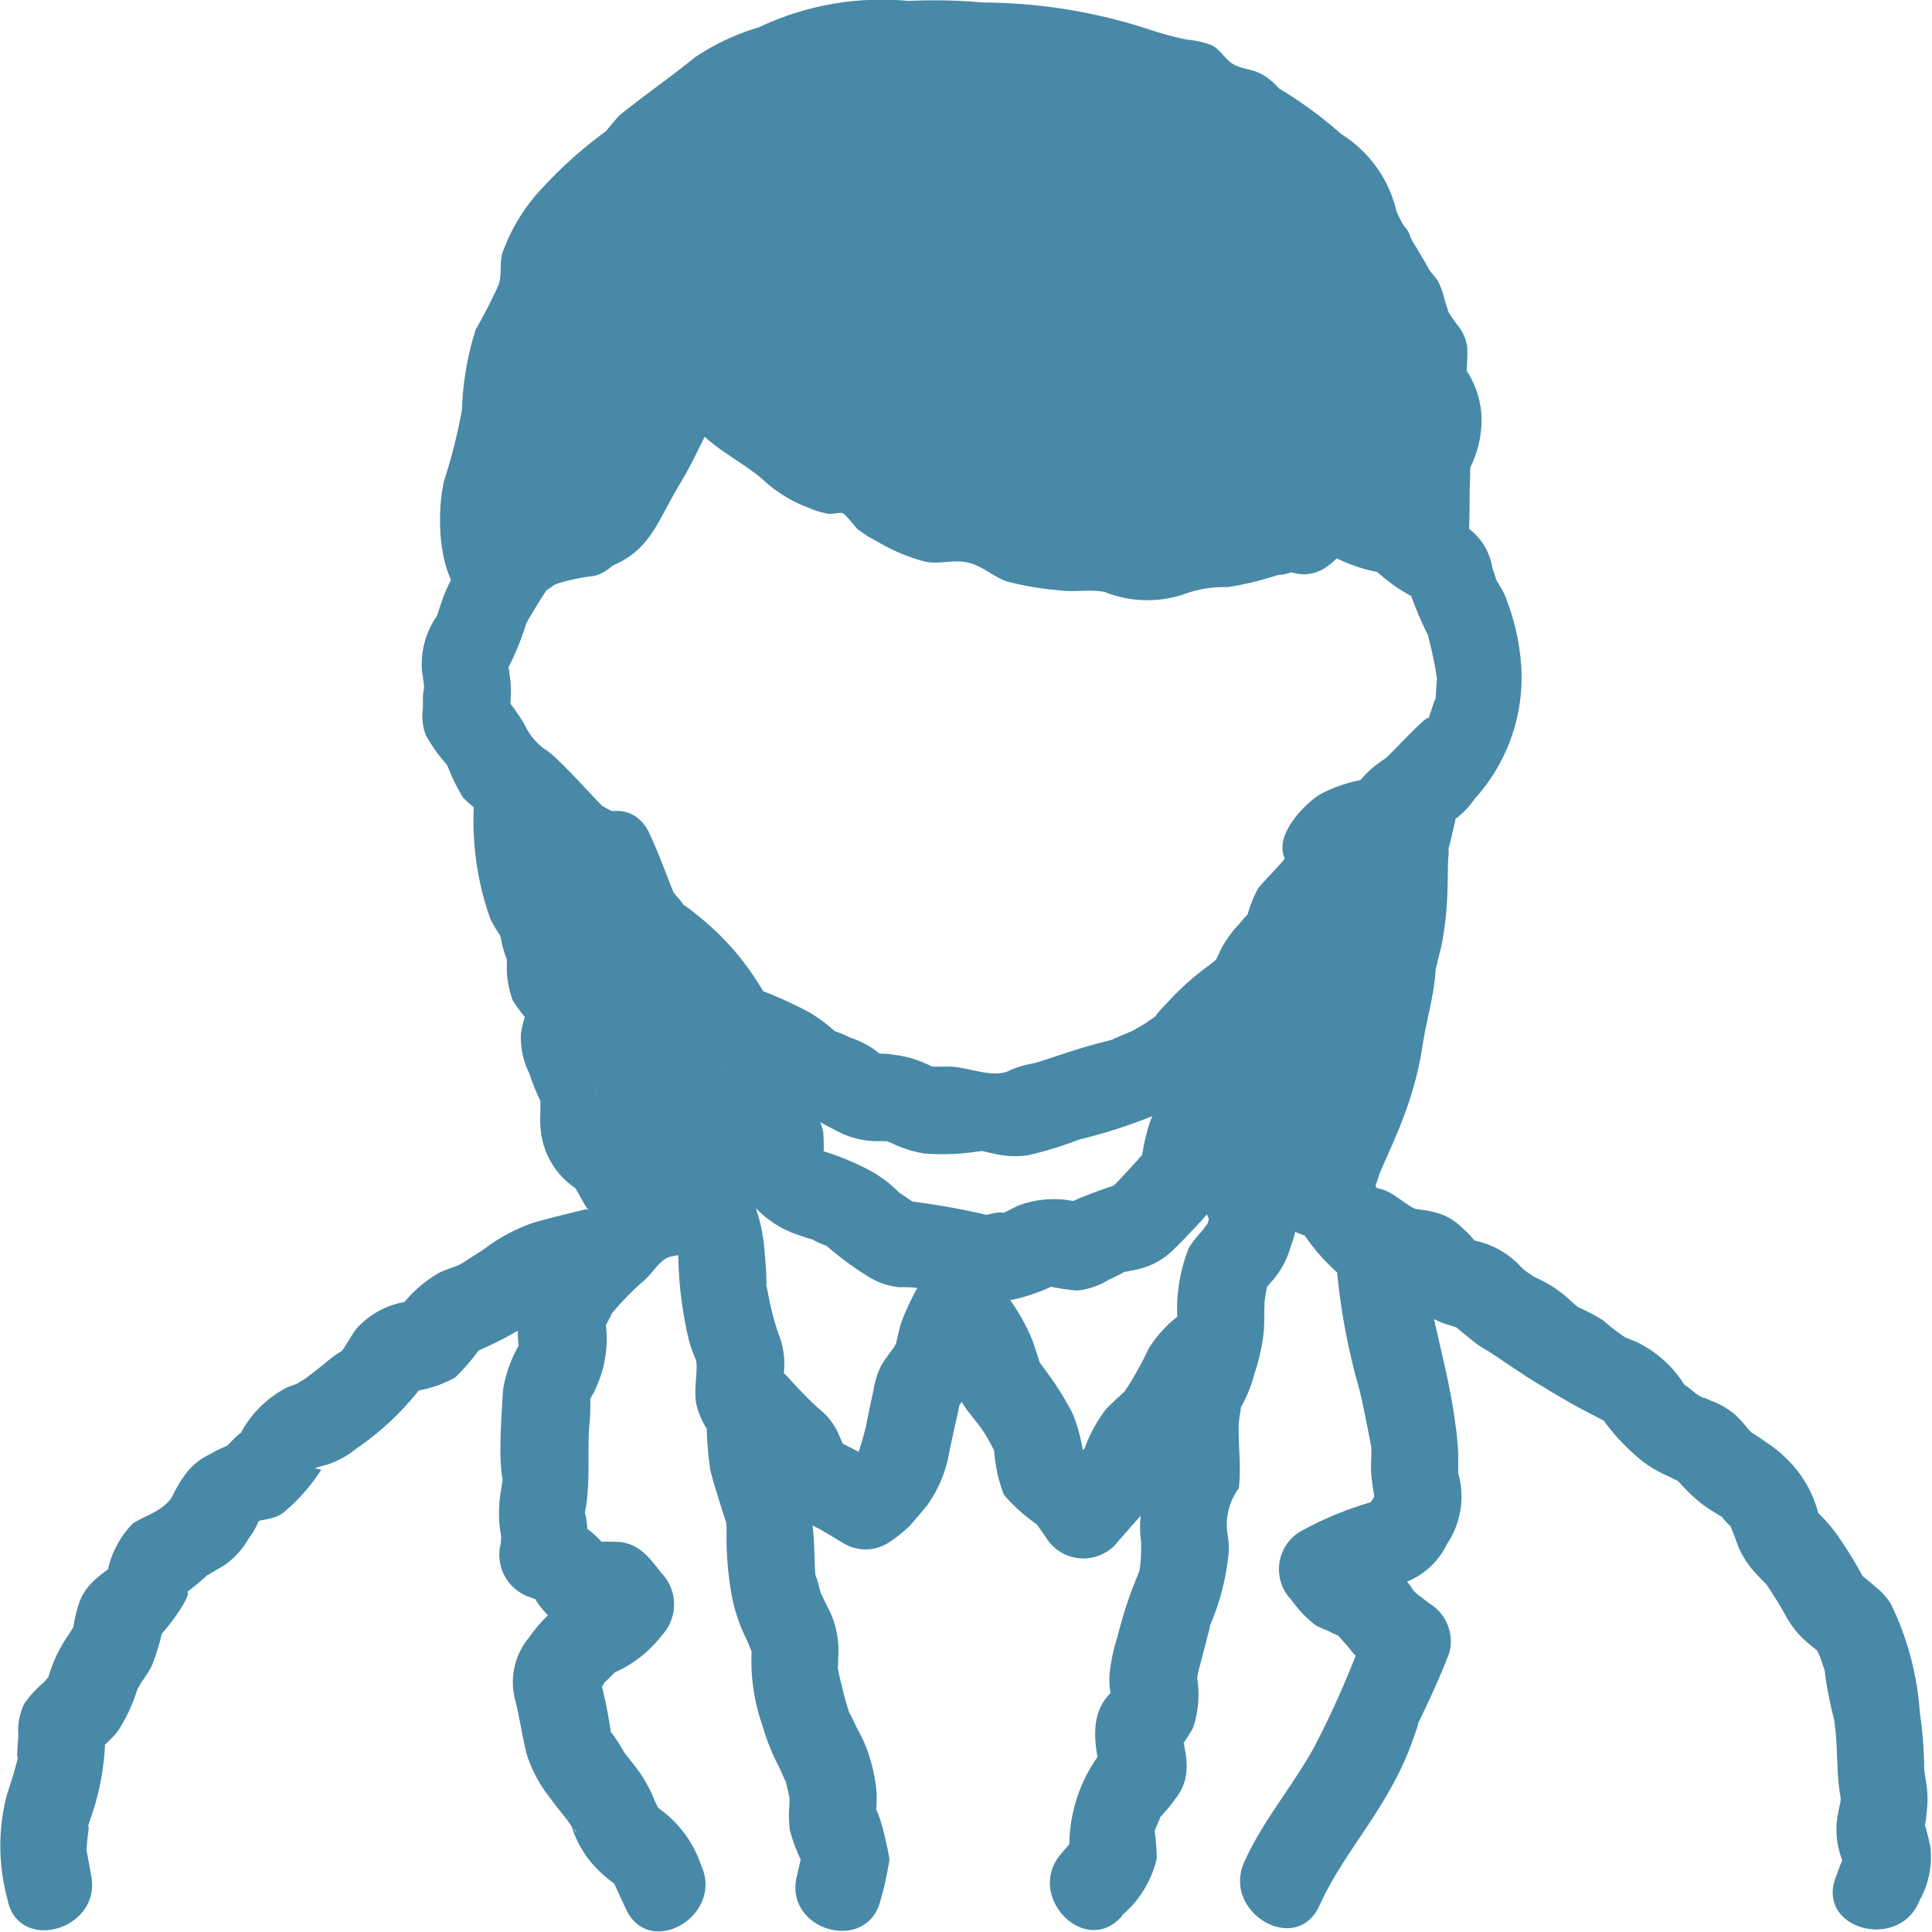
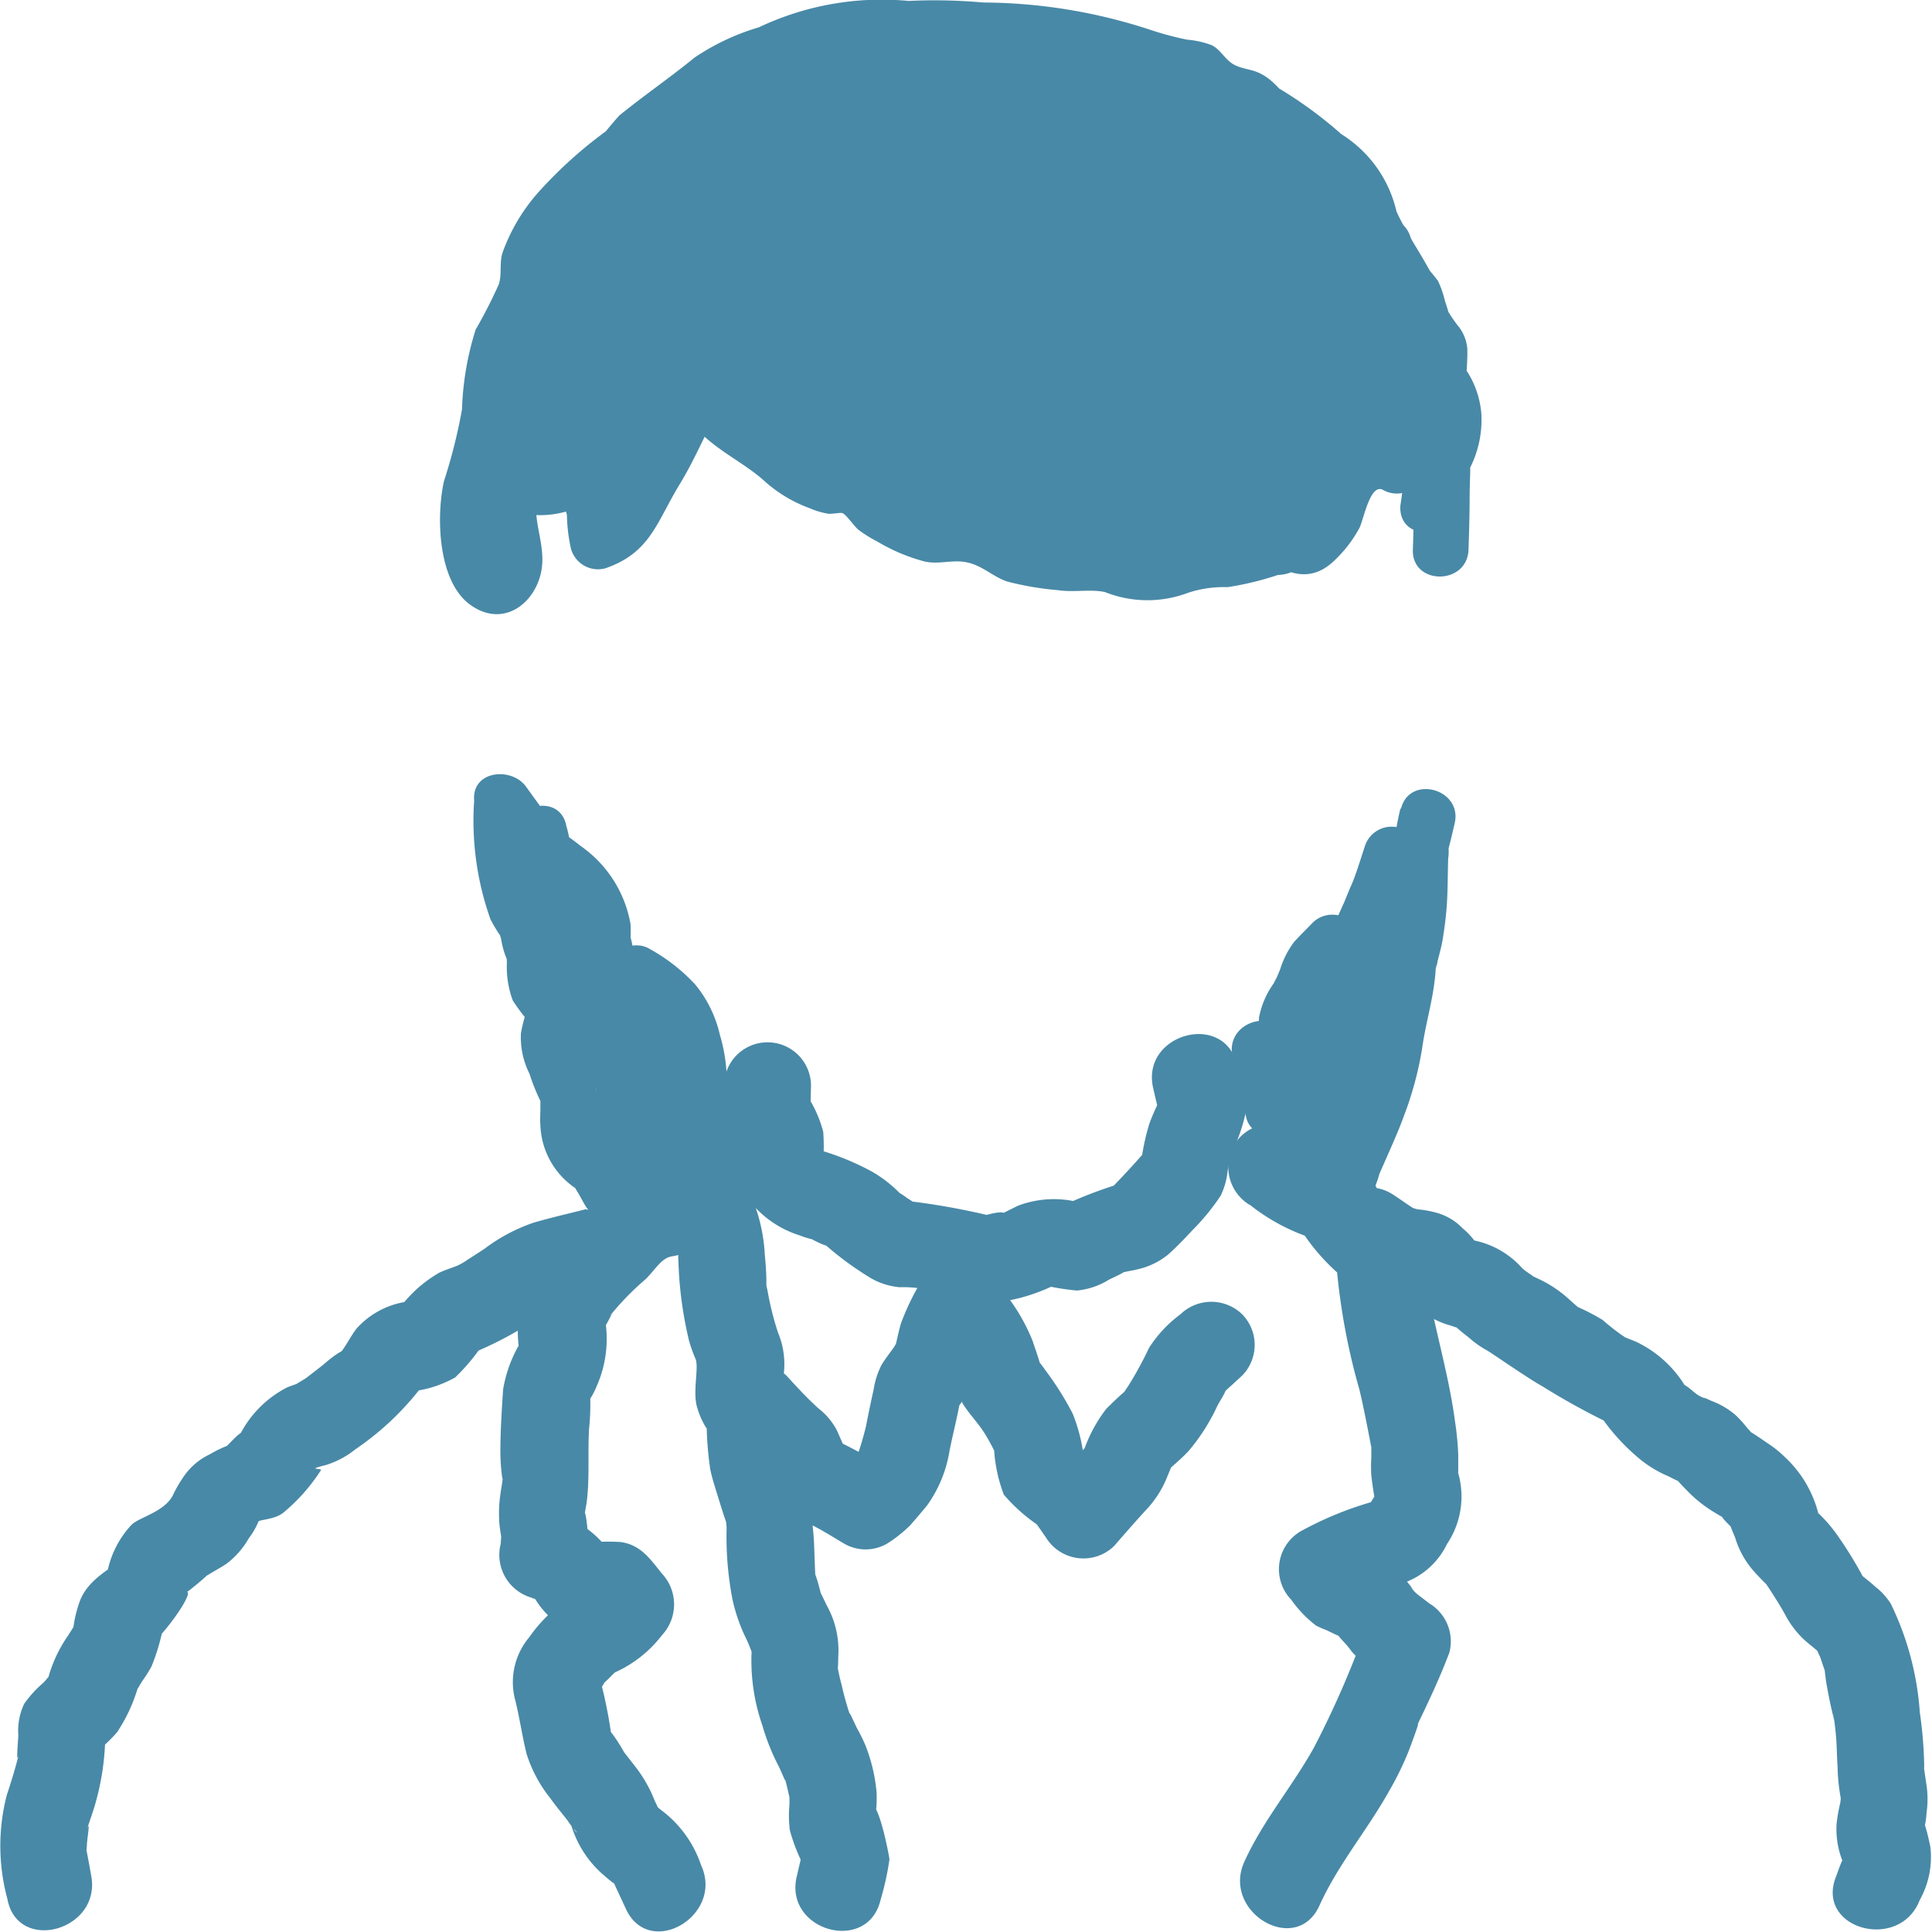
<svg xmlns="http://www.w3.org/2000/svg" width="40" height="40" viewBox="0 0 40 40">
  <g id="グループ_12047" data-name="グループ 12047" transform="translate(-224.625 -482.695)">
    <rect id="枠" width="40" height="40" transform="translate(224.625 482.696)" fill="none" />
    <g id="グループ_6988" data-name="グループ 6988" transform="translate(224.625 482.695)">
-       <path id="パス_22947" data-name="パス 22947" d="M238.642,495.429a3.558,3.558,0,0,0-1.237.347,2.158,2.158,0,0,0-.75.631c-.112.167-.217.339-.32.511a3.627,3.627,0,0,0-.354.69c-.045.128-.089.258-.128.387-.073.238.148-.286,0-.006a1.758,1.758,0,0,0-.311,1.131c.014.1.027.2.042.3.009.066-.016.107.01.074-.048.062-.026.317-.032.4a1.134,1.134,0,0,0,.06.566,3.4,3.4,0,0,0,.593.777l-.232-.4a3.879,3.879,0,0,0,.412.918,2.993,2.993,0,0,0,.833.582l-.323-.322a7.575,7.575,0,0,0,.786.962,4.09,4.09,0,0,0,.99.671.9.9,0,1,0,.909-1.554l-.3-.16c-.067-.037-.878-.964-1.156-1.151a1.286,1.286,0,0,1-.462-.532,3.87,3.87,0,0,0-.593-.778l.264.636a3.906,3.906,0,0,0,.034-.742c-.028-.245-.067-.488-.1-.732l-.091.693a5.764,5.764,0,0,0,.546-1.282c.038-.163-.142.238-.058.138a.936.936,0,0,0,.073-.122c.067-.111.134-.223.2-.334.1-.156.2-.31.294-.464l-.323.323c.118-.078.25-.148.359-.236.158-.128-.233.062-.1.029.079-.019.158-.053.235-.078a4.066,4.066,0,0,1,.7-.139.907.907,0,0,0,.629-1.107.922.922,0,0,0-1.107-.628Z" transform="translate(-226.806 -485.239)" fill="#4889a7" />
-       <path id="パス_22948" data-name="パス 22948" d="M254.9,496.469a3.37,3.37,0,0,0,1.618.541l-.637-.263a3.6,3.6,0,0,0,1.41.927l-.629-.629a7.4,7.4,0,0,0,.453,1.163c.2.414-.058-.277.055.17.026.1.051.21.071.313a4.367,4.367,0,0,1,.1.616c-.017-.372-.034.276-.053.383.065-.362-.109.254-.161.356.18-.348-.8.73-.87.771a2.22,2.22,0,0,0-.457.379c-.4.446.448-.054-.1.075a3.047,3.047,0,0,0-.786.282c-.347.216-.958.849-.74,1.327.014.032-.5.544-.552.629a2.555,2.555,0,0,0-.244.654c-.065.356.275-.232.1-.169-.078.029-.2.2-.254.257a2.385,2.385,0,0,0-.33.444c-.06.1-.1.224-.166.324q-.076.138.056-.06l-.211.165a5.469,5.469,0,0,0-.734.646c-.059.059-.509.532-.254.315a3.469,3.469,0,0,1-.523.347c-.1.058-.679.278-.355.172-.184.06-.376.1-.562.155-.385.108-.757.242-1.138.361a2.323,2.323,0,0,0-.492.136c-.352.215-.919-.074-1.324-.063-.1,0-.2.006-.3,0-.258-.019.2.085-.142-.059a2.243,2.243,0,0,0-.648-.183,1.618,1.618,0,0,0-.425-.018c-.224.045.287.206.151.026a1.833,1.833,0,0,0-.65-.366,2.148,2.148,0,0,0-.382-.154c-.354-.078.385.354.121.073a3.236,3.236,0,0,0-.587-.444,8.72,8.72,0,0,0-1.342-.576l.538.414a5.581,5.581,0,0,0-1.555-1.882,2.352,2.352,0,0,0-.3-.217c-.311-.162.2.334.125.142a1.46,1.46,0,0,0-.215-.288c-.217-.286.078.264-.058-.073-.166-.411-.31-.818-.5-1.223-.486-1.05-2.039-.137-1.555.909.08.171.17.342.24.517-.128-.321.074.3.112.389a2.919,2.919,0,0,0,.8,1.085,4.943,4.943,0,0,1,1.19,1.254,1.791,1.791,0,0,0,1.142.886c.058.024.255.113-.017-.009.1.046.2.106.307.146.059.022.35.158.067-.01a3.325,3.325,0,0,1,.327.255,12.44,12.44,0,0,0,1.374.792,1.817,1.817,0,0,0,.736.159,2.523,2.523,0,0,1,.348.014c-.3-.064-.1.006-.041.032a2.344,2.344,0,0,0,.67.21,4.918,4.918,0,0,0,1.078-.039c.358-.036-.2-.05.025-.025.121.013.242.051.362.073a1.817,1.817,0,0,0,.665.027,7.313,7.313,0,0,0,1.071-.327,10.747,10.747,0,0,0,2.04-.714,10.966,10.966,0,0,0,1.629-1.4,2.97,2.97,0,0,0,.85-.986c.033-.061.138-.222-.033,0,.082-.108.2-.2.294-.3a1.844,1.844,0,0,0,.381-.611,1.892,1.892,0,0,0,.119-.341c.05-.286-.31.3-.063.118a2.089,2.089,0,0,0,.516-.648c.1-.216.106-.47.2-.689-.131.308.213-.257.279-.354l-.538.414a3.608,3.608,0,0,0,1.464-.73c.064-.059.368-.262.092-.1.12-.072.259-.114.382-.182a1.7,1.7,0,0,0,.568-.524,3.737,3.737,0,0,0,.965-2.814,4.749,4.749,0,0,0-.342-1.422c-.063-.142-.162-.267-.223-.41.126.291-.01-.082-.029-.146a1.257,1.257,0,0,0-.611-.89,2.916,2.916,0,0,0-.334-.14c-.59-.234-.016.055,0,.044a5.12,5.12,0,0,0-.568-.554,2.009,2.009,0,0,0-.9-.174c-.331.014.358.272.153.014a1.776,1.776,0,0,0-.411-.259c-.982-.621-1.887.936-.909,1.554Z" transform="translate(-227.577 -485.111)" fill="#4889a7" />
      <path id="パス_22949" data-name="パス 22949" d="M243.358,510.533a2.9,2.9,0,0,0,.018.815,3.365,3.365,0,0,0,.374.712l-.123-.454a1.592,1.592,0,0,0,.276,1.325,2.12,2.12,0,0,0,1.02.694,1.7,1.7,0,0,0,.281.086c.143.015-.3-.151-.057-.024a1.892,1.892,0,0,0,.281.136c.253.082-.134-.144-.028-.05a6.769,6.769,0,0,0,.945.706,1.454,1.454,0,0,0,.652.22,2.191,2.191,0,0,1,.559.051c-.31-.134-.194-.027-.042.01.1.026.21.045.314.069s.226.051.338.078a2.848,2.848,0,0,0,.63.126,4.186,4.186,0,0,0,.679-.11,3.884,3.884,0,0,0,.991-.411l-.694.09a4.73,4.73,0,0,0,.892.165,1.512,1.512,0,0,0,.661-.224c.085-.041.171-.08.254-.124.182-.1-.065-.029-.1.036.031-.062.343-.1.412-.121a1.54,1.54,0,0,0,.654-.306c.176-.156.346-.333.506-.506a4.615,4.615,0,0,0,.587-.716,1.494,1.494,0,0,0,.146-.521c.02-.113.141-.629-.014-.19a3.52,3.52,0,0,0,.4-1.071,4.383,4.383,0,0,0-.19-.923c-.26-1.128-2-.65-1.737.478l.158.684.091-.693c-.11.243-.234.486-.327.736a4.717,4.717,0,0,0-.172.806l.232-.4c-.306.365-.616.7-.952,1.04l.4-.232a8.925,8.925,0,0,0-1.462.567L250.9,513a2.1,2.1,0,0,0-1.454.01c-.1.048-.2.1-.3.148a1.259,1.259,0,0,0-.144.07c-.038.026.186-.051.148-.068-.108-.05-.474.083-.594.1h.478a14.622,14.622,0,0,0-2.094-.371l.454.122-.25-.162a1.518,1.518,0,0,0-.2-.129c-.147-.062.166.17.1.082a2.675,2.675,0,0,0-.618-.494,5.46,5.46,0,0,0-1.28-.5l.4.231-.414-.43.264.636a4.137,4.137,0,0,0,.015-.764,2.51,2.51,0,0,0-.39-.831l.122.454.015-.576a.9.9,0,0,0-1.8,0Z" transform="translate(-228.367 -488.048)" fill="#4889a7" />
      <path id="パス_22950" data-name="パス 22950" d="M243.138,510.837a2.3,2.3,0,0,0-.645.88,1.99,1.99,0,0,0-.08.258c-.092.461.057-.186.14-.149a3.912,3.912,0,0,0-.31.4l.637-.263-.4.037a.914.914,0,0,0-.637,1.536c.132.169.178.4.122.119-.08-.388,0,.112.027.215s.035.2.056.306c.079.392,0-.109.02.208a8.024,8.024,0,0,0,.22,1.645,3.286,3.286,0,0,0,.135.379c.07.166-.056.646.023.966a1.731,1.731,0,0,0,.162.4c.152.258.029-.1.046.075a7.174,7.174,0,0,0,.074.85c.047.214.118.424.182.633.043.142.088.284.137.425.012.035.054.194.019.006-.042-.217,0,.094,0,.14a6.832,6.832,0,0,0,.123,1.491,3.6,3.6,0,0,0,.25.737,3.059,3.059,0,0,1,.144.337,4.081,4.081,0,0,0,.225,1.531,4.484,4.484,0,0,0,.331.83c.066.126.207.5.11.182.047.154.083.316.118.473.053.235,0-.042,0-.076,0,.074,0,.153,0,.227a2.378,2.378,0,0,0,.008.528,3.72,3.72,0,0,0,.4.939l-.091-.694-.167.716c-.263,1.126,1.473,1.608,1.737.478a5.787,5.787,0,0,0,.183-.835c0-.044-.21-1.169-.386-1.146.125-.017.069.713.113.085a2.49,2.49,0,0,0,.006-.337,3.483,3.483,0,0,0-.237-.98,3.666,3.666,0,0,0-.17-.342c-.05-.1-.229-.506-.112-.182a6.2,6.2,0,0,1-.206-.719,4.037,4.037,0,0,1-.1-.478c.033.316.027,0,.034-.13a1.909,1.909,0,0,0-.238-1.026c-.03-.062-.206-.436-.14-.26s-.042-.214-.062-.275c-.126-.393-.029.064-.039-.141-.01-.171-.013-.342-.02-.514a5.774,5.774,0,0,0-.262-1.548c-.038-.127-.066-.258-.108-.384a2.081,2.081,0,0,1-.06-.214s.034.275.019.12a4.622,4.622,0,0,0-.1-.94c-.044-.143-.122-.275-.169-.418-.058-.178,0,.264.01.074a1.158,1.158,0,0,1,.021-.182,1.687,1.687,0,0,0-.1-.967,6.227,6.227,0,0,1-.215-.854c-.09-.433-.022.14-.027-.2,0-.19-.016-.389-.034-.579a3.465,3.465,0,0,0-.743-1.966l-.636,1.536a1.583,1.583,0,0,0,1.369-.73,1.792,1.792,0,0,0,.362-.818c.018-.336-.343.306-.086.149a1.9,1.9,0,0,0,.285-.288.9.9,0,0,0-1.274-1.272Z" transform="translate(-228.022 -488.27)" fill="#4889a7" />
-       <path id="パス_22951" data-name="パス 22951" d="M253.292,527.818a2.208,2.208,0,0,0,.716-1.171,4.653,4.653,0,0,0-.043-.566c-.014-.261-.057.172-.011.022.03-.1.085-.194.119-.293.182-.522-.358.381.042-.061a3.646,3.646,0,0,0,.341-.427c.314-.478.118-.986.009-1.5l-.09.693a5.057,5.057,0,0,0,.385-.577,2.184,2.184,0,0,0,.072-1.1c0,.278,0,.063.049-.116.03-.106.057-.212.084-.318s.058-.21.082-.317c.015-.064.036-.127.05-.191.054-.244-.08.17-.025.011a5.041,5.041,0,0,0,.429-1.641,2.027,2.027,0,0,0-.028-.334,1.263,1.263,0,0,1,.233-.952c.056-.446-.017-.892,0-1.337.006-.126.038-.25.047-.374.034-.45-.055.12-.057.122a2.76,2.76,0,0,0,.333-.782,4.032,4.032,0,0,0,.19-.834,3.567,3.567,0,0,0,.014-.4c0-.058,0-.118.006-.177.006-.174-.04.281-.01.026a3.45,3.45,0,0,1,.067-.437c.038-.144-.053.1-.054.1a1.185,1.185,0,0,1,.146-.191,1.8,1.8,0,0,0,.4-.746,1.568,1.568,0,0,0,0-1.187,1.6,1.6,0,0,0-.1-.186c-.282-.445.062.167,0,.178.01,0-.008-.446-.011-.478a5.6,5.6,0,0,0-.779-1.771c-.533-1.03-2.086-.12-1.555.908.042.082.63,1.244.638,1.241-.173.074-.066-.685-.1-.139a1.563,1.563,0,0,0,.007.28,2.643,2.643,0,0,0,.375.924l-.091-.693a4.2,4.2,0,0,1-.153.6c.106-.25,0-.062-.089.043a1.986,1.986,0,0,0-.263.343,3.463,3.463,0,0,0-.234,1.434c0,.058-.03.413,0,.212s-.05.142-.063.2-.1.394-.041.206-.084.2-.114.262a3.767,3.767,0,0,0-.308,1.378c-.008.209.023.419.023.628,0,.086-.008.172-.01.258-.006.2-.12.486.038.169.191-.382-.133.231-.193.392a2,2,0,0,0-.082.924,3.8,3.8,0,0,1-.021.522c-.01.115-.1.508.018.1.126-.434-.05.044-.094.148a8.632,8.632,0,0,0-.394,1.217,3.554,3.554,0,0,0-.163.786,1.69,1.69,0,0,0,.034.441s.314-.348.062-.138c-.584.489-.38,1.245-.247,1.874l.232-.876a3.183,3.183,0,0,0-.9,2.507l.264-.636-.453.534c-.744.879.524,2.158,1.274,1.273Z" transform="translate(-230.058 -488.167)" fill="#4889a7" />
      <path id="パス_22952" data-name="パス 22952" d="M243.335,519.011c.172.188.337.38.526.551a2.567,2.567,0,0,0,.325.294c-.177-.111-.162-.251-.118-.134.014.039.034.077.05.114l.112.254a.981.981,0,0,0,.462.516c.147.076.3.142.449.217.22.11.43.246.642.37a.884.884,0,0,0,.909,0,2.856,2.856,0,0,0,.459-.363c.122-.137.24-.278.358-.42a2.657,2.657,0,0,0,.465-1.127c.066-.334.153-.668.214-1,.01-.058.053-.158-.029.035s-.045.1-.01.054c.07-.084.128-.184.191-.274a1.533,1.533,0,0,0,.253-.525l.086-.348c.01-.039.023-.08.029-.12.014-.094-.14.3-.07.168.089-.168.17-.34.255-.51a.9.9,0,0,0-1.554-.909,5.042,5.042,0,0,0-.37.787c-.044.149-.074.3-.111.453a.718.718,0,0,0-.022.089c-.01.1.07-.182.082-.184-.026.006-.082.119-.1.142-.085.121-.182.24-.256.368a1.684,1.684,0,0,0-.158.5c-.057.253-.109.506-.159.761a6.134,6.134,0,0,1-.233.755l.232-.4-.328.384a.7.7,0,0,0-.067.078c-.054.094.217-.154.145-.106s-.14.1-.21.154h.909c-.382-.223-.761-.428-1.16-.62l.323.323-.21-.478a1.379,1.379,0,0,0-.382-.458c-.234-.212-.442-.436-.654-.67a.908.908,0,0,0-1.274,0,.92.92,0,0,0,0,1.273Z" transform="translate(-228.316 -489.24)" fill="#4889a7" />
      <path id="パス_22953" data-name="パス 22953" d="M248.739,517.063l.2.3c.049.074.094.15.146.222.131.182-.07-.11-.038-.131a4.628,4.628,0,0,0,.306.9c.127.206.3.383.434.587s.226.413.338.616L250,519.1a3.108,3.108,0,0,0,.207,1.144,3.528,3.528,0,0,0,.86.729l-.322-.322.33.474a.912.912,0,0,0,1.414.182c.217-.25.434-.5.657-.742a2.155,2.155,0,0,0,.43-.659q.107-.26.212-.522l-.232.4c.159-.15.335-.29.482-.452a4.064,4.064,0,0,0,.484-.716c.043-.076.078-.157.116-.234.025-.051.186-.289.167-.343.01.03-.226.24-.074.116.054-.045.1-.1.156-.144l.252-.232a.906.906,0,0,0,0-1.272.919.919,0,0,0-1.274,0,2.629,2.629,0,0,0-.654.7,7.465,7.465,0,0,1-.424.778c-.046.072-.1.143-.139.217-.077.13.22-.231.074-.106s-.266.243-.393.368a3.053,3.053,0,0,0-.522,1.042l.231-.4q-.416.46-.824.926l1.414.182a3.317,3.317,0,0,0-.656-.8l-.535-.4.446.777a3.491,3.491,0,0,0-.251-1.225,6.285,6.285,0,0,0-.5-.81c-.06-.081-.117-.165-.18-.243-.146-.181.054.222.027.109-.045-.189-.117-.378-.177-.562a3.914,3.914,0,0,0-.513-.908.9.9,0,0,0-1.555.908Z" transform="translate(-229.423 -489.298)" fill="#4889a7" />
      <path id="パス_22954" data-name="パス 22954" d="M256.854,513.45a4.1,4.1,0,0,0,1.489.753l-.538-.414a4.261,4.261,0,0,0,1.27,1.389l-.446-.777a13.43,13.43,0,0,0,.493,2.863c.11.438.28,1.383.251,1.2v.214a2.9,2.9,0,0,0,0,.382,8.25,8.25,0,0,0,.146.86l.09-.694c-.154.231-.3.466-.434.706l.538-.413a7.121,7.121,0,0,0-1.814.7.911.911,0,0,0-.182,1.413,2.423,2.423,0,0,0,.51.532,2.111,2.111,0,0,0,.228.1c.04.02.426.214.254.086s.122.183.154.219c.054.061.1.135.156.192a7.359,7.359,0,0,0,.647.5l-.414-1.016a19.406,19.406,0,0,1-1.074,2.458c-.456.815-1.044,1.494-1.434,2.351-.475,1.047,1.076,1.963,1.554.909.394-.868.991-1.56,1.451-2.386a6.314,6.314,0,0,0,.4-.822c.055-.146.3-.8.14-.458.254-.525.493-1.026.7-1.574a.917.917,0,0,0-.414-1.016l-.232-.178c-.136-.106-.226-.247-.073-.065a3.107,3.107,0,0,0-.465-.531,2.858,2.858,0,0,0-.6-.286c-.036-.016.138.189-.016-.039a2.774,2.774,0,0,0-.2-.242l-.182,1.413c.154-.075.309-.15.462-.227.1-.05.2-.1.3-.153.047-.025.1-.054.146-.074.156-.064-.238.065-.067.04a1.572,1.572,0,0,0,1.29-.886,1.762,1.762,0,0,0,.234-1.47c-.056-.278,0,.036,0-.025,0-.121,0-.244,0-.364a6.1,6.1,0,0,0-.065-.671c-.1-.769-.313-1.546-.474-2.306a3.917,3.917,0,0,0-.133-.46c-.017-.049-.106-.367-.064-.152s0-.181,0-.251a1.7,1.7,0,0,0-.134-.826,2.372,2.372,0,0,0-.675-.591c-.443-.318.1.038.065.112.017-.034-.17-.3-.192-.337a1.33,1.33,0,0,0-.7-.668c-.1-.041-.216-.064-.322-.1-.073-.022-.394-.155-.227-.06s-.146-.142-.194-.18l-.3-.231a.905.905,0,0,0-1.231.322.921.921,0,0,0,.322,1.231Z" transform="translate(-230.981 -488.509)" fill="#4889a7" />
      <path id="パス_22955" data-name="パス 22955" d="M259.467,515.153a3.08,3.08,0,0,0,.779.449,1.591,1.591,0,0,0,.511.094c.243-.061-.306-.068-.278-.192a1.87,1.87,0,0,0,.206.234,1.694,1.694,0,0,0,.875.556,1.379,1.379,0,0,0,.269.075c.268.019-.326-.314-.254-.161.056.121.274.267.375.355a1.981,1.981,0,0,0,.341.238c.1.054.828.566,1.15.745a14.821,14.821,0,0,0,1.654.892l-.538-.414a4.3,4.3,0,0,0,.941,1.06,2.458,2.458,0,0,0,.546.323c.038.016.379.2.209.07-.147-.108.15.192.208.253a2.794,2.794,0,0,0,.53.419c.1.063.207.118.3.188-.263-.2-.02.041.082.145.3.3-.074-.088-.054-.158-.018.068.1.306.119.366a1.853,1.853,0,0,0,.377.678c.087.1.18.193.273.286.121.121-.146-.207-.049-.068.03.042.058.086.087.128.118.182.23.354.334.543a2,2,0,0,0,.4.534c.1.09.206.17.306.258.043.037.091.11,0-.018-.123-.183.016.087.031.127.026.071.135.422.1.241-.039-.2.016.229.022.265.035.2.073.408.122.61.016.068.029.137.044.2,0,0-.038-.277-.015-.128s.038.277.051.415c.021.22.019.44.035.66a3.978,3.978,0,0,0,.107.85c.049.15-.012-.351,0-.367-.034.034-.042.219-.052.271a3.625,3.625,0,0,0-.075.424,1.781,1.781,0,0,0,.194.933c-.067-.068.122-.578-.074-.173-.054.112-.091.234-.136.35-.419,1.081,1.321,1.549,1.736.478a1.831,1.831,0,0,0,.222-1.1c-.018-.085-.114-.553-.182-.583.089.04-.122.586.015.33a1.707,1.707,0,0,0,.087-.455,2,2,0,0,0-.01-.633c-.017-.122-.038-.246-.05-.369-.03-.309.013.307.011,0a8.656,8.656,0,0,0-.09-1.075,6.088,6.088,0,0,0-.6-2.25,1.333,1.333,0,0,0-.314-.348c-.085-.078-.177-.152-.266-.223-.2-.161.141.256.006.016a8.339,8.339,0,0,0-.528-.858,3.021,3.021,0,0,0-.4-.465c-.381-.345.115.5.007.033a2.393,2.393,0,0,0-.69-1.185,2.311,2.311,0,0,0-.346-.282c-.082-.055-.5-.347-.37-.224.184.171-.077-.11-.075-.109a2.543,2.543,0,0,0-.233-.258,1.636,1.636,0,0,0-.507-.3c-.091-.041-.183-.082-.275-.122.279.12.075.063-.038-.023-.066-.05-.131-.111-.2-.158-.246-.161.147.222-.014.022a2.382,2.382,0,0,0-1.042-.947c-.074-.03-.148-.058-.222-.09a4.51,4.51,0,0,1-.459-.356,4.375,4.375,0,0,0-.461-.244c-.276-.134.219.19-.022,0-.1-.078-.19-.168-.288-.25a2.465,2.465,0,0,0-.56-.358c-.084-.04-.169-.079-.252-.12.3.147.022,0-.083-.1a1.817,1.817,0,0,0-1.153-.6c-.256.006.322.371.23.126a1.459,1.459,0,0,0-.31-.351,1.182,1.182,0,0,0-.567-.33,2.014,2.014,0,0,0-.337-.061c-.124-.01-.3-.126-.01.038-.177-.1-.343-.226-.514-.338-.97-.639-1.873.918-.909,1.554Z" transform="translate(-231.511 -488.846)" fill="#4889a7" />
      <path id="パス_22956" data-name="パス 22956" d="M241.1,512.9a2.749,2.749,0,0,0-1.33.641c-.27.247-.577.463-.831.723a4.967,4.967,0,0,0-.862,1.2,2.443,2.443,0,0,0-.042,1.545l.09-.694a2.765,2.765,0,0,0-.5,1.183c-.026.4-.054.829-.056,1.231a4.1,4.1,0,0,0,.031.543c.039.3.047-.29.023.01-.01.126-.035.251-.053.376a2.813,2.813,0,0,0-.022.614c0,.039.065.488.052.27-.012-.2-.016.1-.026.157a.923.923,0,0,0,.629,1.106,1.093,1.093,0,0,0,.246.069c.2-.008-.241-.234-.2-.109a1.728,1.728,0,0,0,.352.451c.386.362.859.262,1.338.231l-.636-.263.332.406v-1.273l-.158.194c-.027.034-.233.254-.07.118s-.129.05-.182.076a2.534,2.534,0,0,0-.246.124,3.082,3.082,0,0,0-.814.8,1.443,1.443,0,0,0-.285,1.315c.09.364.141.738.232,1.1a2.819,2.819,0,0,0,.491.917c.111.157.237.306.355.457a1.464,1.464,0,0,0,.2.251c-.1-.02-.283-.6-.128-.17a2.2,2.2,0,0,0,.648,1.028c.082.067.161.144.248.2.207.141-.1-.214-.006-.01.082.179.166.358.248.536.487,1.05,2.04.136,1.555-.909a2.351,2.351,0,0,0-.824-1.137l-.156-.128q.293.569.165.277a2.513,2.513,0,0,0-.142-.339,2.812,2.812,0,0,0-.384-.686l-.226-.29c-.245-.316.054.1-.054-.083a3.6,3.6,0,0,0-.2-.31c-.222-.291-.027.082-.049-.086a9.852,9.852,0,0,0-.292-1.322l-.09.694c.068-.107.4-.536.158-.274.077-.083.165-.156.243-.238l.149-.146q-.217.151-.087.082a2.53,2.53,0,0,0,.981-.774.935.935,0,0,0,0-1.273c-.244-.3-.432-.593-.85-.654a4.007,4.007,0,0,0-.812.028l.637.263a2.011,2.011,0,0,0-1.2-.886l.629,1.107a3.281,3.281,0,0,0,.052-.77c0-.074-.066-.606-.069-.182a2.787,2.787,0,0,1,.048-.343c.073-.523.024-1.034.055-1.561a4.944,4.944,0,0,0,.024-.67c-.038-.47-.174.246-.07.147a1.544,1.544,0,0,0,.2-.353,2.41,2.41,0,0,0,.113-1.668l-.09.693c.082-.144.17-.287.246-.434.03-.059.065-.117.1-.174-.069.122-.144.17-.015.027a5.677,5.677,0,0,1,.619-.629c.206-.17.354-.482.594-.511a3.769,3.769,0,0,0,.462-.119.9.9,0,0,0-.478-1.735Z" transform="translate(-227.209 -488.73)" fill="#4889a7" />
      <path id="パス_22957" data-name="パス 22957" d="M236.767,513.977c-.367.094-.741.178-1.1.284a3.617,3.617,0,0,0-1.01.538c-.171.113-.344.222-.516.334.3-.192.052-.021-.067.024s-.234.083-.347.134a2.68,2.68,0,0,0-1,1l.538-.414a1.735,1.735,0,0,0-1.258.574c-.128.168-.22.366-.354.529.04-.047.174-.142-.056,0a2.891,2.891,0,0,0-.276.218l-.345.268c-.056.044-.359.207-.174.13.209-.086-.189.054-.225.07a2.248,2.248,0,0,0-.984.982c-.046.066.206-.185-.01-.016-.106.081-.193.19-.292.278-.167.151.247-.1.01-.02a2.337,2.337,0,0,0-.33.164,1.351,1.351,0,0,0-.555.48,2.627,2.627,0,0,0-.2.344c-.164.364-.7.476-.864.632a2,2,0,0,0-.536,1.212l.414-.538c-.365.261-.8.486-.958.926a2.61,2.61,0,0,0-.122.49c-.027.19-.029.078.038-.041-.046.082-.1.162-.15.243a2.858,2.858,0,0,0-.449,1.021c-.034.273.288-.312.154-.256-.076.031-.158.157-.217.215a2.31,2.31,0,0,0-.4.439,1.278,1.278,0,0,0-.122.642c0,.125-.067.754.028.324-.07.314-.168.623-.268.929a4.2,4.2,0,0,0,.014,2.144c.21,1.137,1.946.655,1.736-.478-.028-.152-.054-.3-.084-.456-.07-.358-.023.176-.006-.186.008-.165.09-.609-.02-.25.053-.174.115-.343.169-.516a5.327,5.327,0,0,0,.23-1.7l-.263.637c.166-.166.358-.324.507-.5a3.338,3.338,0,0,0,.448-.982c.058-.147-.122.221-.035.1.038-.052.066-.11.1-.164a3.207,3.207,0,0,0,.2-.314,4.272,4.272,0,0,0,.25-.856l-.414.538c.41-.293,1.042-1.206.9-1.229.021,0,.575-.46.378-.329s.158-.084.187-.1c.085-.052.176-.1.256-.156a1.729,1.729,0,0,0,.458-.524,1.562,1.562,0,0,0,.2-.345c.011-.045.337-.04.518-.188a3.824,3.824,0,0,0,.776-.877c.033-.05-.334,0,.1-.107a1.845,1.845,0,0,0,.617-.329,5.893,5.893,0,0,0,1.589-1.6l-.538.414a2.373,2.373,0,0,0,1.013-.3,4.228,4.228,0,0,0,.663-.826l-.538.414a7.68,7.68,0,0,0,1.59-.818c.111-.074.57-.306.2-.175.153-.054.318-.082.476-.122l.809-.208a.9.9,0,0,0-.478-1.735Z" transform="translate(-224.625 -488.945)" fill="#4889a7" />
      <path id="パス_22958" data-name="パス 22958" d="M237.908,493.834c.136-.663.132-1.314.271-1.974.1-.466.326-.826.455-1.29a16.591,16.591,0,0,1,.606-1.767c.21-.518.7-.834,1-1.3a8.28,8.28,0,0,1,6.842-3.4,7.542,7.542,0,0,1,1.829.143,6.6,6.6,0,0,1,.645.266c.272.091.552.06.83.158a10.551,10.551,0,0,1,3.468,1.63,7.9,7.9,0,0,1,1.721,2.817,8.833,8.833,0,0,1,.318,4.049c-.041.694.913.718,1.131.153a4.974,4.974,0,0,0,.249-1.836,1.558,1.558,0,0,0-.077-.5c-.028-.1-.183-.264-.192-.329-.014-.1.094-.232.087-.346a6.586,6.586,0,0,0-1.558-3.392c-.384-.457-.866-.915-1.29-1.346a6.561,6.561,0,0,0-1.423-.921c-.534-.339-.783-.748-1.428-.939a14.113,14.113,0,0,1-1.858-.519,11.3,11.3,0,0,0-3.821-.477,5.938,5.938,0,0,0-3.1.546,4.814,4.814,0,0,0-1.333.627c-.51.417-1.058.792-1.559,1.2a8.645,8.645,0,0,0-1.077,1.5c-.309.4-.238.775-.432,1.2a9.192,9.192,0,0,0-.694,1.634,7.112,7.112,0,0,1-.08.782,6.843,6.843,0,0,0-.32.758,2.774,2.774,0,0,0-.037.84,1.287,1.287,0,0,1-.109.666c-.322.861-.01,1.3.007,2.16l.285-.5q.056.323.013-.161l.021-.154a2.9,2.9,0,0,1-.09-.85c.1-.521.335-.932.39-1.481a5.522,5.522,0,0,1,.5-2.056,4.453,4.453,0,0,0,.342-1.192c.285-1.225,1.676-1.822,2.6-2.442a11.4,11.4,0,0,1,1.632-.855,7.775,7.775,0,0,1,1.432-.411c.48-.126.909-.35,1.374-.5a4.834,4.834,0,0,1,1.142-.023,6.689,6.689,0,0,1,.964-.109,16.458,16.458,0,0,1,3.657.782c.341.1.386.272.658.39a3.969,3.969,0,0,1,.572.172c.129.094.214.369.33.5.209.227.5.394.735.6a4.939,4.939,0,0,1,1.1,1.2,11.541,11.541,0,0,1,.426,1.56c.247.693,1.361.394,1.11-.306-.158-.442-.084-.858-.212-1.287a4.056,4.056,0,0,0-.9-1.318c-.363-.387-.81-.7-1.185-1.074-.3-.3-.5-.71-.891-.9-.183-.09-.376-.086-.551-.188s-.26-.3-.444-.393a1.832,1.832,0,0,0-.507-.114,6.513,6.513,0,0,1-.752-.2,11.22,11.22,0,0,0-3.618-.57,10.182,10.182,0,0,0-1.618.1c-.538.12-1,.4-1.537.533a8.659,8.659,0,0,0-1.594.365,14.676,14.676,0,0,0-1.774.955,9.092,9.092,0,0,0-2.49,1.918,3.817,3.817,0,0,0-.8,1.324c-.06.221-.006.4-.068.631a10.233,10.233,0,0,1-.483.946,6.114,6.114,0,0,0-.283,1.652,11.1,11.1,0,0,1-.373,1.485c-.163.729-.13,2.066.537,2.555.745.547,1.483-.123,1.5-.9.01-.511-.233-.941-.078-1.444a4.908,4.908,0,0,0,.272-.61c.054-.337-.136-.664-.09-1,.06-.434.382-.8.455-1.247a5.668,5.668,0,0,1,.3-1.181,8.615,8.615,0,0,0,.525-1.2,4.283,4.283,0,0,1,.825-1.492,13.363,13.363,0,0,1,1.094-.928,4.844,4.844,0,0,1,1.392-.731,5.952,5.952,0,0,1,3.21-.6c.741.067,1.472.038,2.21.092a6.793,6.793,0,0,1,1.637.531,4.441,4.441,0,0,0,.78.272,2.164,2.164,0,0,1,1.041.479c.472.336,1.053.548,1.512.9a15.749,15.749,0,0,1,1.287,1.4,5.849,5.849,0,0,1,1.221,2.106,10.045,10.045,0,0,1,.2,1.365,2.59,2.59,0,0,1,.134.767,2.973,2.973,0,0,1-.139,1.211l1.131.154a10.772,10.772,0,0,0-.321-4.37c-.234-.619-.649-1.126-.914-1.712a2.562,2.562,0,0,0-1.141-1.6,8.687,8.687,0,0,0-1.646-1.149c-.644-.352-1.392-.348-2.055-.662a3.535,3.535,0,0,0-.878-.246c-.261-.064-.457-.222-.718-.293a7.969,7.969,0,0,0-2.138-.2,11.174,11.174,0,0,0-3.877.727,6.867,6.867,0,0,0-1.762.906,12.574,12.574,0,0,0-1.749,1.47c-.475.512-.88,1.138-1.326,1.682a5.136,5.136,0,0,0-.725,1.506c-.125.334-.142.7-.267,1.029-.111.3-.348.527-.44.826-.239.777-.125,1.65-.287,2.438-.149.723.962,1.033,1.111.306Z" transform="translate(-226.9 -482.695)" fill="#4889a7" />
      <path id="パス_22959" data-name="パス 22959" d="M239.013,492.1a1.2,1.2,0,0,1-.767.219l.5.866a4.615,4.615,0,0,0,.474-1.316,5.768,5.768,0,0,1,.951-1.612,15.258,15.258,0,0,1,.788-1.508c.317-.419.612-1.089,1.041-1.349l-.788-.788c-.468.606-.768,1.3-1.206,1.918a4.526,4.526,0,0,0-.913,1.767c-.123.562-.146,1.14-.245,1.706a3.275,3.275,0,0,0,.429,2.142l.994-.582a4.965,4.965,0,0,1-.3-1.15c-.106-.334-.157-.638-.237-.978l-.709.708c-.208-.062-.07-.015-.055.211a5.635,5.635,0,0,1,.017.728,3.491,3.491,0,0,0,.071,1.1.581.581,0,0,0,.708.4c.936-.321,1.062-.956,1.544-1.746.233-.38.415-.784.614-1.181a9.944,9.944,0,0,1,.439-1.051c.2-.313.535-.121.836.085.415.284,1.358,1.178.462-1.6-.118-.366.753-.2,1.054-.441.342-.269.666-.61.99-.907.473-.432-.166-1.3-.7-.9-.226.167-.513.186-.739.37-.322.261-.47.6-.882.778-.322.14-.7.122-1.009.29a9.716,9.716,0,0,0-1.043.814,2.925,2.925,0,0,0-1.274,1.646c-.03.146.032.365,0,.489s-.16.218-.216.334a2.6,2.6,0,0,0-.152,1.035l1.131-.153a5.311,5.311,0,0,1,.23-2.162,3.379,3.379,0,0,1,.078-.875,10.783,10.783,0,0,1,.775-1.215,5.194,5.194,0,0,1,1.338-1.6,4.411,4.411,0,0,1,2.89-.522l-.407-.982c-.3.386-.522.346-.91.582-.485.3-.713.756-1.127,1.106a5.3,5.3,0,0,1-1.767,1.044,1.6,1.6,0,0,0-.928.616c-.532.537.252,1.276.814.814a7.024,7.024,0,0,1,.991-.8,4.5,4.5,0,0,0,.975-.584c.087-.083.142-.2.228-.284.208-.2.2-.133.44-.262a3.36,3.36,0,0,0,.8-.637.582.582,0,0,0-.407-.982,2.436,2.436,0,0,0-1.675.476,2.261,2.261,0,0,0-1.147.939h1c-.245-.53.159-.979.518-1.28.517-.433-.143-1.2-.7-.9a5.857,5.857,0,0,1-1.4.62l.65.846a3.3,3.3,0,0,1,2.314-1.646,8.651,8.651,0,0,1,1.924.086c.371.019.551.219.9.3a10.788,10.788,0,0,1,1.407.229,6.943,6.943,0,0,0,1.01.4,4.924,4.924,0,0,1,1.048.27,7.886,7.886,0,0,1,.829.249c.146.076.267.222.416.306a.576.576,0,0,0,.581-.994,4.851,4.851,0,0,0-1.242-.708c-.623-.191-1.293-.262-1.915-.459-.513-.162-.934-.526-1.434-.7-.544-.187-1.151-.241-1.708-.421l-.153,1.131a4.021,4.021,0,0,1,1.16.111,3.8,3.8,0,0,0,.637.193c.4.04.828-.108,1.2.056.2.087.3.3.532.369.174.049.366-.026.532,0a12.356,12.356,0,0,1,1.408.617,3.421,3.421,0,0,1,1.33.73,2.55,2.55,0,0,1,1,1.119,20.013,20.013,0,0,1,.71,1.886,4.855,4.855,0,0,1,.28,1.834l.709-.4a14.87,14.87,0,0,1-1.942-.859,9.1,9.1,0,0,0-.772-.486c-.239-.1-.483-.121-.722-.23a12.383,12.383,0,0,0-1.446-.8,4.35,4.35,0,0,1-1.757-.967,7.254,7.254,0,0,0-1.366-.9,10.978,10.978,0,0,0-1.217-.764,5.686,5.686,0,0,0-3.082.022.582.582,0,0,0-.4.708c.062.188.26.331.311.487-.091-.276-.071.372-.055.433a1.435,1.435,0,0,0,.279.5,2.081,2.081,0,0,1,.432,1.1l1.131-.153c-.056-.191-.136-.37-.192-.562l-.4.708.157-.022-.561-.148c.163.126.04.538.15.726a.747.747,0,0,0,.394.306c.181.064.411-.023.579.038.224.082.244.319.4.6a8.012,8.012,0,0,0,2.845,3.1,13.032,13.032,0,0,0,1.655.754,4.151,4.151,0,0,0,1.735.22c.36-.042.7-.058,1.074-.085.308-.023.556.03.845.031a.774.774,0,0,0,.482-.131,1.036,1.036,0,0,0,.2-.19c.118-.136.247-.153.018-.114l-.729-.555-.006.1.423-.555c.164-.059.061,0-.1-.03a.892.892,0,0,0-.362,0,.684.684,0,0,0-.5.4.579.579,0,0,0,.9.7l.1-.1-.7.09c.522.382,1.027.571,1.53.065a2.626,2.626,0,0,0,.5-.662c.084-.179.221-.924.484-.776a.581.581,0,0,0,.866-.5c-.022-.626.067-1.218.058-1.842-.009-.6-.428-1-.724-1.481a6.289,6.289,0,0,0-1.094-1.178c-.188-.189-.272-.442-.462-.631a4.2,4.2,0,0,0-.942-.629,12.537,12.537,0,0,0-1.813-.873,9.371,9.371,0,0,0-1.98-.618,19.738,19.738,0,0,1-3.893-1.371.578.578,0,0,0-.443,1.052c.838.459,1.478,1.3,2.345,1.634a.8.8,0,0,1,.4.234c.114.092.2.231.318.327a4.009,4.009,0,0,0,1.256.662,1.561,1.561,0,0,1,.494.187c.109.083.178.3.29.4a8.169,8.169,0,0,0,1.5.859,17.966,17.966,0,0,0,2.1,1.067c.477.188.9-.445.65-.846-.238-.381-.558-.7-.8-1.086a2.336,2.336,0,0,0-.9-1c-.2-.094-.4-.11-.6-.2a4.156,4.156,0,0,1-.679-.514,7.866,7.866,0,0,0-1.38-.686.581.581,0,0,0-.788.787,7.308,7.308,0,0,0,2,2.754,6.131,6.131,0,0,0,2.862,1.389l.153-1.131a8.619,8.619,0,0,1-2.814-1.067,6.538,6.538,0,0,1-1.13-.716c-.324-.278-.454-.614-.819-.854a2.3,2.3,0,0,0-1.042-.34,2.071,2.071,0,0,1-.778-.371c-.659-.388-1.07-.981-1.914-.944-.394.017-.774.492-.5.866.681.92,1.512,1.687,2.278,2.535a4.411,4.411,0,0,0,.911.827c.429.279.766.7,1.194.952.174.1.4.088.57.17.219.106.377.331.6.435.36.17.708.108,1.065.286.742.372,2.21-.182,2.726.511l.344-.846a6,6,0,0,1-3.294-.221c-.443-.188-.778-.457-1.19-.679a2.937,2.937,0,0,0-.5-.138,2.414,2.414,0,0,1-.855-.578c-.326-.283-.761-.479-1.066-.766-.231-.217-.3-.569-.578-.77-.144-.106-.4-.132-.532-.243a4.252,4.252,0,0,1-.31-.493,5.8,5.8,0,0,0-.891-.929.581.581,0,0,0-.962.56,9.867,9.867,0,0,0,1.758,2.814,10.085,10.085,0,0,0,1.127,1.175,3.965,3.965,0,0,0,1.024.638,3.375,3.375,0,0,0,1.009.526c.324.078.54.237.852.331.222.067.474.03.7.106a2.813,2.813,0,0,0,1.474.323,15.128,15.128,0,0,1,1.688-.05l-.5-.866c-.4.6-.562.554-1.178.474a7.071,7.071,0,0,1-1.451-.29c-.32-.114-.515-.38-.817-.508a3.492,3.492,0,0,1-.58-.191c-.155-.1-.262-.318-.422-.43a3.216,3.216,0,0,1-.586-.392,21.456,21.456,0,0,0-1.732-2.03,5.652,5.652,0,0,0-2.374-1.386.583.583,0,0,0-.708.709,2.419,2.419,0,0,0,.485,1.186c.287.321.645.578.946.886a13.507,13.507,0,0,0,1.171.914,9.882,9.882,0,0,1,1.218.878,3.8,3.8,0,0,0,.826.881,5.881,5.881,0,0,0,1.135.757,15.469,15.469,0,0,0,1.728.533,4.364,4.364,0,0,1,1.23.315l.444-1.053c-.539-.214-1.082-.381-1.635-.55-.4-.123-.818-.137-1.223-.264a7.183,7.183,0,0,1-1.814-.713,4.274,4.274,0,0,0-1.167-.66c-.565-.2-1.074-.54-1.638-.736a3.291,3.291,0,0,1-1.289-.65,20.34,20.34,0,0,0-2.552-1.351l-.444,1.052c.436.155,1.02-.73,1.39-.457.555.412.483,2.268,1.021,2.711a6.55,6.55,0,0,0,1.022.892c.226.113.523.029.73.13.1.05.229.3.321.383a3.329,3.329,0,0,0,1.126.619,13.833,13.833,0,0,1,1.41.558,2.613,2.613,0,0,0,.627.106c.274.056.527.225.8.28a1.752,1.752,0,0,0,.533-.017,5,5,0,0,1,1.394.069c.594.094,1.074-.73.444-1.053a5.709,5.709,0,0,0-1.574-.629c-.682-.131-1.351-.462-2.062-.614s-1.032.955-.306,1.11a6.211,6.211,0,0,1,1.275.334,3.942,3.942,0,0,0,.506.275c.214.063.434.007.645.054a4.053,4.053,0,0,1,.934.463l.444-1.052c-1.05-.168-2.421-.02-3.338-.519a6.758,6.758,0,0,0-1.322-.445,2.973,2.973,0,0,1-1.124-.831.916.916,0,0,0-.542-.247.932.932,0,0,1-.522-.177,5.6,5.6,0,0,1-1.415-1.37c-.33-.4-.749-.626-1.029-1.033-.294-.427-.6-.482-1.083-.654-.646-.23-.958.706-.444,1.052.393.265.982.986,1.1.538.426-1.578.97-.026,1.516.954.225.4.715.446,1.149.55a18.547,18.547,0,0,1,1.838.758,7.894,7.894,0,0,1,1.237.7,11.019,11.019,0,0,0,1.6.626c1.044.366,2.13.506,3.155.914.611.243,1.006-.742.444-1.052a2.412,2.412,0,0,0-.984-.4,7.549,7.549,0,0,1-1.58-.363,2.865,2.865,0,0,1-.939-.515c-.185-.137-.4-.2-.59-.327-.438-.3-.222-.327-.486-.6-1.1-1.162-3.237-1.753-3.632-3.453l-.709.708a2.931,2.931,0,0,1,1.492.916c.2.175.439.253.634.422a3.277,3.277,0,0,1,.486.673,3.289,3.289,0,0,0,.493.529c.238.227.353.514.586.737a2.293,2.293,0,0,0,.445.269c.3.18.462.462.752.637.229.138.5.114.73.239.17.094.279.293.463.388a5.6,5.6,0,0,0,1.754.442c.573.072.98.278,1.565.016a2.813,2.813,0,0,0,1.042-1.045.58.58,0,0,0-.5-.866c-.494.01-.974-.094-1.459-.04a2.084,2.084,0,0,1-.7.086,6.468,6.468,0,0,1-.755-.309c-.252-.082-.532-.063-.779-.167-.142-.06-.265-.17-.416-.218a4.986,4.986,0,0,1-1.088-.471,3.657,3.657,0,0,1-.956-.642,7.524,7.524,0,0,1-.929-1.087,8.87,8.87,0,0,1-1.431-2.17l-.963.56a5.7,5.7,0,0,1,1.021,1.188c.261.39.66.506.926.868a2.72,2.72,0,0,0,.878.721,17.441,17.441,0,0,0,1.5,1.169c.162.08.334.082.494.146a2.76,2.76,0,0,1,.557.358,6.826,6.826,0,0,0,1.4.626,5.35,5.35,0,0,0,1.742.154,6.429,6.429,0,0,0,1.822-.116.578.578,0,0,0,.344-.846,2.185,2.185,0,0,0-.82-.775,4.914,4.914,0,0,0-1.355-.136,3.893,3.893,0,0,1-1.156-.151c-.442-.191-.874-.306-1.307-.51a3.728,3.728,0,0,1-1-.556c-.387-.327-.866-.541-1.242-.878a18.759,18.759,0,0,1-2.457-2.712l-.5.866c.462-.02.634.5.994.688.287.154.55.353.83.5a2.034,2.034,0,0,0,.841.138c.542.075.625.473.979.79a8.236,8.236,0,0,0,2.371,1.346,9.085,9.085,0,0,0,2.483.828c.639.076.8-1.036.154-1.13a4.546,4.546,0,0,1-1.353-.494c-.336-.165-.578-.442-.918-.648a5.337,5.337,0,0,1-1.906-2.47l-.788.787a6.039,6.039,0,0,1,1.291.653,3.738,3.738,0,0,0,.961.684,1.429,1.429,0,0,1,.893.649c.257.361.564.71.8,1.086l.65-.846a6.677,6.677,0,0,1-.946-.572c-.362-.21-.778-.335-1.15-.543a7.217,7.217,0,0,1-.838-.454c-.256-.2-.25-.317-.448-.506a1.973,1.973,0,0,0-.93-.42c-.82-.258-1.106-.994-1.876-1.252a17.071,17.071,0,0,1-2.246-1.508l-.443,1.052c.6.2,1.126.538,1.72.755a6.987,6.987,0,0,0,1.542.576,6.75,6.75,0,0,1,1.735.38c.617.229,1.179.509,1.779.762a3.516,3.516,0,0,1,1.538,1.062c.323.4.758.624,1.056,1.054a2.984,2.984,0,0,1,.662,1.321,6.679,6.679,0,0,1-.094.757,7.34,7.34,0,0,0,.063.846l.867-.5a1.318,1.318,0,0,0-1.618.349,1.946,1.946,0,0,0-.45.751c-.046.1-.158.446-.291.47.188-.034-.091-.151-.155-.2a.579.579,0,0,0-.7.09l-.1.1.9.7c-.088.182-.374.148-.034.206a.588.588,0,0,0,.3-.037.6.6,0,0,0,.422-.555l.006-.1a.584.584,0,0,0-.729-.555.729.729,0,0,0-.372.234,2.574,2.574,0,0,0-.208.236c-.054-.092.587.027.229-.17-.254-.139-.565,0-.816.037-.388.051-.748-.023-1.134.046a2.739,2.739,0,0,1-1.773-.4c-.287-.138-.619-.132-.914-.267a3.885,3.885,0,0,1-1.217-.916,9.108,9.108,0,0,1-1.311-1.794c-.222-.43-.452-.974-.934-1.17-.1-.042-.485-.129-.586-.059-.05.034.1.365.18.114a.641.641,0,0,0-.045-.356.888.888,0,0,0-1.078-.618.58.58,0,0,0-.4.708c.056.191.137.37.193.562.173.6,1.212.514,1.131-.154a4.45,4.45,0,0,0-.6-1.757c-.134-.252-.052-.442-.147-.728a2.384,2.384,0,0,0-.258-.346l-.4.708a10.137,10.137,0,0,1,1.442-.112,2.806,2.806,0,0,1,.7.024,2.435,2.435,0,0,1,.786.475c.408.264.884.409,1.281.7.458.331.818.762,1.3,1.068a13.057,13.057,0,0,0,1.566.59,13,13,0,0,0,1.306.745c1.123.391,2.157,1.1,3.306,1.5a.586.586,0,0,0,.709-.4,4.013,4.013,0,0,0-.08-1.683,8.91,8.91,0,0,0-.724-2.257,3.862,3.862,0,0,0-.882-1.562,14.031,14.031,0,0,0-1.39-1.1c-.578-.413-1.259-.4-1.859-.781-.442-.277-.881-.206-1.289-.434a3.19,3.19,0,0,0-1.545-.274c-.717-.05-1.381-.3-2.129-.291a.578.578,0,0,0-.153,1.13c.545.177,1.155.221,1.683.422.4.153.777.419,1.178.586a16.081,16.081,0,0,0,1.591.471,4.364,4.364,0,0,1,1.021.283c.193.111.363.284.552.406l.581-.994c-.218-.124-.368-.327-.6-.434-.266-.124-.57-.109-.845-.216a4.1,4.1,0,0,0-.6-.282c-.312-.07-.549-.032-.864-.131a6.822,6.822,0,0,0-1.37-.457,2.621,2.621,0,0,1-.893-.178,2.061,2.061,0,0,0-.519-.259,14.749,14.749,0,0,0-1.64-.078,4.263,4.263,0,0,0-1.846.285,4.529,4.529,0,0,0-2.25,1.965.582.582,0,0,0,.65.846,6.434,6.434,0,0,0,1.678-.735l-.7-.9a2.209,2.209,0,0,0-.7,2.676.582.582,0,0,0,1,0,2.259,2.259,0,0,1,1.827-.846l-.407-.983a2.371,2.371,0,0,1-.826.5c-.365.177-.474.518-.788.769-.276.22-.637.265-.918.469-.32.234-.591.578-.9.832l.814.814c.321-.323.685-.347,1.086-.574a11.852,11.852,0,0,0,1.494-.99c.446-.351.674-.874,1.218-1.073a1.537,1.537,0,0,0,.934-.713.585.585,0,0,0-.407-.982,3.805,3.805,0,0,0-4.217,1.411c-.36.337-.666.466-.9.92-.429.839-1.182,1.625-1.171,2.59,0,.393-.113.392-.153.716-.036.3,0,.593-.053.89a2.4,2.4,0,0,0,.07,1.306.579.579,0,0,0,1.131-.153c.04-.535.279-.939.356-1.476.106-.744.861-1.106,1.424-1.528.514-.385,1.121-.411,1.658-.761a6.724,6.724,0,0,0,.607-.551c.228-.191.468-.273.7-.446l-.7-.9a6.9,6.9,0,0,1-.914.75c-.294.172-.61.207-.91.412a6.155,6.155,0,0,0-.942.521c-.223.221-.2.513-.307.777-.133.325-.464.529-.641.823a10.432,10.432,0,0,0-.384,1.019c-.164.357-.322.716-.514,1.059s-.408,1.038-.82,1.179l.708.4c-.224-.868.378-2.481-.837-2.841a.582.582,0,0,0-.709.709,8.018,8.018,0,0,0,.651,2.4.576.576,0,0,0,.994-.582,2,2,0,0,1-.3-1,5.087,5.087,0,0,1,.222-.9c.106-.563-.079-1.106.2-1.658.209-.423.577-.762.822-1.163a17.1,17.1,0,0,1,1-1.645c.364-.473-.328-1.067-.788-.788a2.985,2.985,0,0,0-.723.506c-.186.214-.182.446-.3.679-.254.5-.677.9-.923,1.416-.317.664-.8,1.156-1.082,1.836a18.449,18.449,0,0,1-.638,1.761.583.583,0,0,0,.5.866,1.954,1.954,0,0,0,1.349-.376c.657-.345.075-1.338-.582-.994Z" transform="translate(-227.235 -482.815)" fill="#4889a7" />
      <path id="パス_22960" data-name="パス 22960" d="M245.076,484.981a3.2,3.2,0,0,1-1.11.07l.254.148.012.024.058.444.016-.038-.265.344c.149-.1.361-.187.531-.293a3.909,3.909,0,0,1,.721-.33,2.145,2.145,0,0,0,.6-.387c.1-.082-.093-.026.047-.026a3.176,3.176,0,0,1,.424.083v-1.11c-.448.142-.876.331-1.319.477-.4.131-.816.165-1.22.255a3.756,3.756,0,0,0-2.266,1.376.925.925,0,0,0-.112.221c-.031.107-.022.041-.011.035a2.912,2.912,0,0,0-.522.21c-.32.227-.383.65-.559.975a2.788,2.788,0,0,1-.284.485,2.025,2.025,0,0,0-.367.594,3.547,3.547,0,0,1-.144.458,5.224,5.224,0,0,0-.343.556.579.579,0,0,0,.4.708.589.589,0,0,0,.708-.4c.049-.12.2-.232.266-.351a3.787,3.787,0,0,0,.19-.568,1.187,1.187,0,0,1,.236-.337,2.759,2.759,0,0,0,.308-.516,4.313,4.313,0,0,0,.264-.518,1.1,1.1,0,0,0,.057-.2c-.006.054-.145.045.009.04a1.073,1.073,0,0,0,.822-.662,2.536,2.536,0,0,1,1.751-1.008,6.455,6.455,0,0,0,1.23-.278c.406-.15.8-.307,1.213-.438.492-.156.6-1.02,0-1.11a3.889,3.889,0,0,0-.888-.119,1.118,1.118,0,0,0-.674.329,1.819,1.819,0,0,1-.586.294,6.6,6.6,0,0,0-.72.393c-.2.111-.426.17-.549.38a.65.65,0,0,0,.151.829c.441.388,1.158.162,1.67.12.734-.062.74-1.214,0-1.152Z" transform="translate(-227.537 -482.913)" fill="#4889a7" />
      <path id="パス_22961" data-name="パス 22961" d="M241.115,491.42a2.712,2.712,0,0,0,.468.914,6.148,6.148,0,0,1,.623.674c.4.573,1.076.824,1.57,1.284a2.876,2.876,0,0,0,.9.531,1.694,1.694,0,0,0,.377.114c.083.014.266-.03.308-.01.083.038.246.281.33.346a2.821,2.821,0,0,0,.389.242,3.8,3.8,0,0,0,.978.412c.29.066.558-.038.844.012.337.058.546.288.856.4a6.156,6.156,0,0,0,1.066.182c.319.05.662-.026.968.039a2.375,2.375,0,0,0,1.724.014,2.389,2.389,0,0,1,.819-.116,6.336,6.336,0,0,0,1.1-.273.581.581,0,0,0,0-1.11c-.513-.146-1.038-.156-1.534-.322a5.091,5.091,0,0,0-1.618-.4,1.7,1.7,0,0,1-.732-.046,3.693,3.693,0,0,0-.748-.174,4.11,4.11,0,0,1-1.567-.608,4.889,4.889,0,0,0-1.458-.482,2.081,2.081,0,0,1-.735-.28,1.6,1.6,0,0,0-.593-.269,2.925,2.925,0,0,1-.845-.246,6.607,6.607,0,0,0-.59-.375,5.345,5.345,0,0,0-.616-.1,3.245,3.245,0,0,1-.6-.326.576.576,0,0,0-.581.994c.891.642,1.853,1.168,2.772,1.765a9.7,9.7,0,0,0,1.513.834,3.275,3.275,0,0,1,.664.267c.177.128.258.3.482.385a1.1,1.1,0,0,0,.568.022.725.725,0,0,1,.52.082,4.866,4.866,0,0,0,1.564.4c.51.032,1.006-.17,1.488-.094a5.839,5.839,0,0,0,1.748-.089c.73-.109.42-1.218-.306-1.11a5.771,5.771,0,0,1-.878.078c-.278,0-.546-.1-.822-.1s-.536.134-.818.15a2.546,2.546,0,0,1-.666-.034c-.483-.094-.887-.378-1.354-.488a1.593,1.593,0,0,0-.571.029c-.174.034-.19.053-.047.057a1.533,1.533,0,0,0-.14-.157c-.282-.337-.842-.387-1.22-.566a9.963,9.963,0,0,1-1.312-.776c-.854-.578-1.763-1.051-2.6-1.654l-.581.994a3.991,3.991,0,0,0,1.17.494c.464.1.862.462,1.338.607a3.029,3.029,0,0,1,.75.243,2.287,2.287,0,0,0,.69.3,5.131,5.131,0,0,1,1.614.538,4.465,4.465,0,0,0,1.383.558,8.1,8.1,0,0,1,.938.191,2.115,2.115,0,0,0,.684.214,5.9,5.9,0,0,1,.826-.034,4.7,4.7,0,0,1,.784.249c.581.2,1.146.219,1.73.386v-1.11a5.272,5.272,0,0,1-.8.216c-.3.045-.61-.056-.906.008-.219.048-.355.239-.557.294a1.357,1.357,0,0,1-.774-.149,3.121,3.121,0,0,0-.833-.03,7.931,7.931,0,0,1-.874-.121c-.548-.078-.991-.53-1.594-.546a1.954,1.954,0,0,1-.8-.062,2.074,2.074,0,0,1-.752-.506c-.428-.438-.971-.276-1.466-.581-.221-.136-.38-.347-.6-.5a5.217,5.217,0,0,1-.867-.594c-.181-.184-.275-.428-.453-.615a2.194,2.194,0,0,1-.622-.777c-.265-.684-1.379-.386-1.11.306Z" transform="translate(-227.915 -484.302)" fill="#4889a7" />
      <path id="パス_22962" data-name="パス 22962" d="M262.046,495.2c.011-.322.02-.644.023-.967,0-.133,0-.266.006-.4,0-.1.009-.211.006-.317,0-.212-.07.11,0-.014a2.2,2.2,0,0,0,.23-1.126,1.912,1.912,0,0,0-.39-1l.078.29c.007-.211.031-.429.021-.639a.866.866,0,0,0-.2-.47,2.807,2.807,0,0,1-.219-.326s.074.223.022.028c-.02-.074-.046-.147-.069-.221a1.957,1.957,0,0,0-.14-.4,3.159,3.159,0,0,0-.532-.558l.148.254-.184-.6c-.218-.706-1.33-.4-1.111.306a3.579,3.579,0,0,0,.242.734,3.191,3.191,0,0,0,.532.558l-.148-.254a5.66,5.66,0,0,0,.212.657,4.122,4.122,0,0,0,.374.581l-.078-.29a2.824,2.824,0,0,0,0,.792,3.331,3.331,0,0,0,.373.69l-.078-.29-.01.4a1.283,1.283,0,0,1,0,.209s.057-.241-.028-.019a2.394,2.394,0,0,0-.2.879c-.01.506-.014,1.01-.032,1.515-.025.742,1.127.741,1.152,0Z" transform="translate(-231.642 -483.822)" fill="#4889a7" />
      <path id="パス_22963" data-name="パス 22963" d="M260.444,503.516a7.025,7.025,0,0,0-.19,1.54c-.007.279-.023.544-.056.822-.008.066-.017.131-.023.2s.049-.2,0-.034a4.687,4.687,0,0,0-.12.478,3.121,3.121,0,0,0-.046.4l-.018.242c0,.037-.009.074-.009.11,0,.1-.053.018.014-.082a1.963,1.963,0,0,0-.182.694,10.612,10.612,0,0,1-.375,1.552c-.034.11-.074.214-.118.322-.038.093-.077.186-.114.28-.079.194.02-.042,0,0a7.357,7.357,0,0,0-.369.92h1.11l-.055-.142a.594.594,0,0,0-.709-.4.58.58,0,0,0-.4.709l.055.142a.581.581,0,0,0,1.11,0,1.934,1.934,0,0,0,.059-.186c.03-.146-.08.17,0,0,.066-.151.132-.3.2-.454.106-.244.216-.49.306-.741a7.062,7.062,0,0,0,.377-1.389c.078-.566.252-1.09.284-1.663.01-.18.014-.018-.006.018a.777.777,0,0,0,.044-.174c.039-.158.085-.315.11-.477.038-.239.07-.486.084-.726.019-.306.016-.616.026-.922a1.088,1.088,0,0,0,.007-.234c-.018-.085-.01.089-.017.1a.674.674,0,0,0,.023-.1c.046-.162.08-.327.12-.491.175-.719-.935-1.026-1.111-.306Z" transform="translate(-231.45 -486.777)" fill="#4889a7" />
      <path id="パス_22964" data-name="パス 22964" d="M237.724,504.1l.082.431c.008.042.341.146.369.182-.231-.3-.291-.363-.339-.242a.867.867,0,0,0-.028.151,2.465,2.465,0,0,0-.016,1.034,1.156,1.156,0,0,0,.049.236c.022.048.014.213.012-.082,0-.386.013-.128-.008-.1a1.641,1.641,0,0,0-.127.559,2.129,2.129,0,0,0,.18.954,4.094,4.094,0,0,0,.189.81,5.1,5.1,0,0,0,.229.464c.082.137-.033-.136-.012-.027a2.572,2.572,0,0,0,.09.293,3.07,3.07,0,0,0,.4.866c.086.124.009,0,0-.024.021.066.044.131.066.2.044.127.092.254.13.383.089.3.154.606.227.908a3.038,3.038,0,0,0,.466.966l.9-.7c-.126-.1-.247-.214-.382-.3-.059-.037.07.152-.008-.01a3.387,3.387,0,0,0-.187-.321,1.3,1.3,0,0,0-.3-.335c-.054-.045-.169-.181-.237-.2-.144-.03.143.135.1.2a.883.883,0,0,0-.045-.158,2.2,2.2,0,0,0-.084-.3c-.069-.174-.013.06-.009,0a4.434,4.434,0,0,0,0-.546,3.933,3.933,0,0,0-.32-.93,1.342,1.342,0,0,0-.1-.282c-.087-.132-.069.288-.008.156a2.286,2.286,0,0,0,.136-.55.711.711,0,0,0-.178-.617,2.848,2.848,0,0,0-.185-.241c-.018-.019-.039-.074-.062-.082-.082-.026.037.372.057.218a2.954,2.954,0,0,0-.152-1.075,2.18,2.18,0,0,0-.464-.982c-.056-.05.058.417.039.113-.007-.115-.024-.231-.036-.346-.015-.151-.022-.3-.026-.452-.011-.351-.042-.7-.072-1.048l-1.074.29c.158.22.317.438.464.664a2.2,2.2,0,0,0,.746.733c.093.058.187.124.039.013.062.046.122.1.182.149a1.375,1.375,0,0,0,.191.158c.134.071-.094-.148.034.016q.142.181.278.365c-.121-.162-.031-.062,0,.057.03.1.052.206.09.3,0,0,.01-.175-.017-.018-.016.1-.012.2-.018.3a1.372,1.372,0,0,0,.021.439c.07.28.176.545.238.828.018.082.031.168.054.249.056.2.006-.115,0-.01a5.026,5.026,0,0,0,.028.537c.023.276.062.555.106.828.03.178.058.366.106.539.039.144.03-.181-.014.018a1.982,1.982,0,0,0-.018.3,2.316,2.316,0,0,0,.3,1.087c.26.607,1.225.17,1.053-.444-.036-.129-.067-.261-.109-.389-.016-.05-.026-.1-.043-.154.069.209.013.111.007.028a6.809,6.809,0,0,0-.1-.835,3.541,3.541,0,0,0-.234-.784c-.04-.093-.074-.192-.121-.281-.09-.171.1-.045.038.182a1.634,1.634,0,0,0-.046-.454c-.042-.464.018-.932-.014-1.4a3.116,3.116,0,0,0-.543-1.461.579.579,0,0,0-1.053.443l.07.37c.013.066.03.134.038.2-.012-.1,0-.163-.021-.028a1.484,1.484,0,0,0,.089.838,4.8,4.8,0,0,0,.354.637c.075.111.145.23.229.335-.113-.14-.045-.116-.014-.025s.06.167.09.25a3.259,3.259,0,0,0,.347.726c.134.2-.1-.008-.019-.17-.019.036,0,.127,0,.17,0,.139-.011.286,0,.424a.692.692,0,0,0,.254.488c.065.062.25.288.339.3.06.058.047.028-.037-.09-.063-.13-.082-.158-.057-.081-.012.043.042.146.055.194l.114.4,1.053-.444c-.091-.2-.194-.406-.275-.614.083.214.007-.031-.022-.135s-.079-.475-.069-.186a3.554,3.554,0,0,0-.019-.744,4.833,4.833,0,0,0-.3-.69l.058.443c.034-.208.081-.418.1-.626a1.731,1.731,0,0,0-.194-.82l-.846.65c.143.086.285.182.433.258.181.094-.048-.1.031.024a2.117,2.117,0,0,0,.2.218.992.992,0,0,0,.173.191c-.042-.024-.154-.358-.082-.1.048.17.127.33.175.5.044.151.066.31.1.463s0,.18.014.022c-.008.075-.006.154-.01.229a2.532,2.532,0,0,0-.013.3c.017.216.15-.23.03-.124a2.292,2.292,0,0,0-.285.422l1.074.29.05-.741c.05-.74-1.1-.737-1.152,0l-.05.741c-.041.61.778.727,1.074.29.1-.152.221-.3.31-.461a1.347,1.347,0,0,0,.111-.638,3.417,3.417,0,0,0-.143-1.1,2.513,2.513,0,0,0-.51-1.038,3.75,3.75,0,0,0-.947-.738c-.4-.241-1.029.166-.846.65.033.086.114.459.189.5-.062-.034.042-.45-.022-.13-.022.11-.036.223-.054.334a1.045,1.045,0,0,0,.07.648c.046.1.089.21.138.312.133.279-.044.006,0-.091a1.63,1.63,0,0,0,0,.558,2.9,2.9,0,0,0,.131.567,6.83,6.83,0,0,0,.392.949c.27.6,1.229.171,1.053-.444a4.92,4.92,0,0,0-.213-.711,2.085,2.085,0,0,0-.584-.591l.169.407c0-.2.014-.4,0-.6a1.594,1.594,0,0,0-.275-.658c-.024-.042-.046-.084-.07-.126.007.014.068.171.033.076-.042-.113-.082-.226-.122-.339a2.208,2.208,0,0,0-.265-.519,4.189,4.189,0,0,1-.258-.41c-.058-.109-.1-.23-.173-.333-.116-.175.006.374.045.106a3.759,3.759,0,0,0-.117-1.238l-1.053.443.207.342c.034.055.065.112.1.166.066.1-.026-.174-.023-.052a2.155,2.155,0,0,0,.088.411c.007.034.031.242.022.084s-.008.022-.01.054a9.934,9.934,0,0,0,.035,1.472,2.638,2.638,0,0,0,.218.821c.034.081.07.162.1.243.04.1-.007.126-.015-.03a2.958,2.958,0,0,0,.077.406c.011.055.022.111.032.167-.046-.263-.01-.057-.006.009.011.15.023.3.04.451a4.623,4.623,0,0,0,.178.724l1.053-.443c-.064-.15-.119-.31-.194-.454-.11-.213.052.129.038.159a1.1,1.1,0,0,0,.018-.291,3.394,3.394,0,0,0-.1-.962c-.038-.17-.019-.075-.009,0-.01-.068-.018-.137-.027-.2-.018-.139-.041-.278-.053-.418a7.725,7.725,0,0,0-.086-.913,6.281,6.281,0,0,0-.242-.9c-.04-.11-.021-.232-.029-.016,0-.064.008-.128.011-.191a2.917,2.917,0,0,0,.017-.514,2.492,2.492,0,0,0-1.024-1.608,4.714,4.714,0,0,0-.406-.292c-.06-.038-.177-.152-.248-.161.109.014.241.3.084.043-.172-.286-.375-.554-.57-.825-.3-.415-1.128-.335-1.073.29a6.079,6.079,0,0,0,.337,2.455,3.162,3.162,0,0,0,.21.351c.074.09-.04-.142-.024-.066.009.044.026.087.036.131a1.806,1.806,0,0,0,.107.388c.054.1.008,0,0-.068.006.052.009.106.012.158a1.984,1.984,0,0,0,.122.79,4.145,4.145,0,0,0,.382.5l-.058-.443c-.051.206-.125.418-.156.629a1.671,1.671,0,0,0,.178.83,4.194,4.194,0,0,0,.225.563c.059.109,0-.174,0-.051,0,.07,0,.139,0,.209,0,.111-.01.226,0,.337a1.641,1.641,0,0,0,.721,1.308c.11.074-.077-.149-.019-.035.024.049.055.094.082.141.059.1.113.212.179.308a2.334,2.334,0,0,0,.523.462c.473.37,1.289-.1.9-.7-.084-.131-.163-.267-.253-.394-.07-.1-.064-.148-.025,0-.019-.072-.036-.146-.054-.218-.07-.29-.14-.581-.216-.869a6.644,6.644,0,0,0-.234-.718,3.254,3.254,0,0,0-.218-.419,1.918,1.918,0,0,0-.121-.213c-.087-.112.036.173-.007-.02a3.862,3.862,0,0,0-.319-.858c-.039-.08-.077-.159-.117-.238-.072-.142-.019-.1,0,.006-.026-.171-.054-.345-.09-.514-.022-.1-.047-.192-.078-.29s-.05-.173-.082-.256c-.1-.269.036-.024-.043.118a1.876,1.876,0,0,0,.128-1c-.022-.118-.03-.443-.11-.53.072.078-.04.423.028.134.026-.109.042-.221.062-.33a2.854,2.854,0,0,0-.1-1.066c-.139-.727-1.25-.419-1.111.306Z" transform="translate(-227.085 -486.703)" fill="#4889a7" />
      <path id="パス_22965" data-name="パス 22965" d="M256.526,508.825q.131.642.276,1.279c.121.528,1.021.57,1.111,0a5.657,5.657,0,0,1,.207-.974,2.931,2.931,0,0,0,.1-1.1l-.078.29a12,12,0,0,0,.6-1.27l-.149.254.409-.425-.962-.254.046.334c.008.056.016.111.023.167.027.2,0-.038-.006-.039s-.046.588-.049.638l.078-.29a6.1,6.1,0,0,0-.324.752,3.75,3.75,0,0,0-.046.8l.079-.29a5.165,5.165,0,0,0-.365.631,4.819,4.819,0,0,0-.186.708l1.111.306c.043-.186.074-.381.131-.564a5.385,5.385,0,0,0,.217-.6c.074-.4.086-.83.13-1.238l-.169.407c.209-.266.419-.526.641-.782a1.04,1.04,0,0,0,.3-.613c.021-.186.039-.373.059-.558l-.079.29c.269-.621.52-1.238.734-1.879l-1.132-.153A7.543,7.543,0,0,0,259.15,506c.01.219.022.44.042.659.006.071.016.142.024.214s0,.382.049.426c0,0,.043-.2.01-.078-.018.065-.029.133-.042.2-.026.122-.057.244-.079.367a5.8,5.8,0,0,0-.075.763c0,.115.046-.14.01-.082a.681.681,0,0,0-.043.171,1.381,1.381,0,0,0-.1.4c0,.03.1-.164.021-.058-.034.047-.059.1-.089.153-.066.116-.14.23-.2.348-.044.085-.23.762-.257.761,0,0,.1-.218,0-.023-.039.078-.078.157-.116.235l-.169.342,1.073.29c.01-.268.039-.543.025-.811a5,5,0,0,1-.05-.859l.034-.3c0-.036.009-.073.013-.11.011-.117-.013.1-.013.1s.147-.442.161-.482a5.71,5.71,0,0,0,.168-.814.591.591,0,0,0-.4-.708.58.58,0,0,0-.709.4c-.113.628-.325,1.218-.4,1.85a4.835,4.835,0,0,0,.041.892,8.387,8.387,0,0,1-.022.838.58.58,0,0,0,1.074.29A6.459,6.459,0,0,0,259.7,510c.029-.124-.053.07-.026.057s.073-.126.09-.155c.07-.121.148-.24.211-.364a3.086,3.086,0,0,0,.217-.732,5.331,5.331,0,0,0,.083-.757c.018-.236-.046.2.015-.07.034-.149.067-.3.1-.45a6.308,6.308,0,0,0-.078-1.431,7.47,7.47,0,0,1,.076-1.439.568.568,0,0,0-.5-.566.582.582,0,0,0-.632.413c-.07.209-.134.422-.21.629-.03.081-.063.16-.1.24l-.091.223c-.01.026-.076.186-.015.04s-.006.013-.018.038l-.1.221a2.094,2.094,0,0,0-.16.426c-.044.229-.052.468-.077.7l.169-.406c-.2.228-.4.454-.582.692a1.272,1.272,0,0,0-.35.642c-.022.178-.039.357-.058.535-.014.132-.026.265-.039.4,0,.052-.011.1-.015.158s-.041.08,0-.01c.066-.137-.05.082-.07.131a6.362,6.362,0,0,0-.257.885c-.167.72.934,1.027,1.111.306.044-.178.1-.358.133-.539.039-.217-.082.09,0-.014a3.371,3.371,0,0,0,.182-.307,1.181,1.181,0,0,0,.2-.574c.012-.19.015-.38.022-.57l-.078.29.233-.538a1.873,1.873,0,0,0,.132-.63,5.193,5.193,0,0,0-.075-1.145.58.58,0,0,0-.962-.254c-.128.134-.263.263-.386.4a1.853,1.853,0,0,0-.289.567c-.036.09-.078.181-.11.273.071-.206.028-.078-.027.023a1.774,1.774,0,0,0-.3.7c-.01.173,0,.355.011.528.01.21,0,.023.014,0a1.171,1.171,0,0,0-.1.291,5.531,5.531,0,0,0-.2.944h1.111q-.145-.638-.277-1.279c-.147-.726-1.258-.418-1.11.306Z" transform="translate(-231.002 -486.973)" fill="#4889a7" />
    </g>
  </g>
</svg>